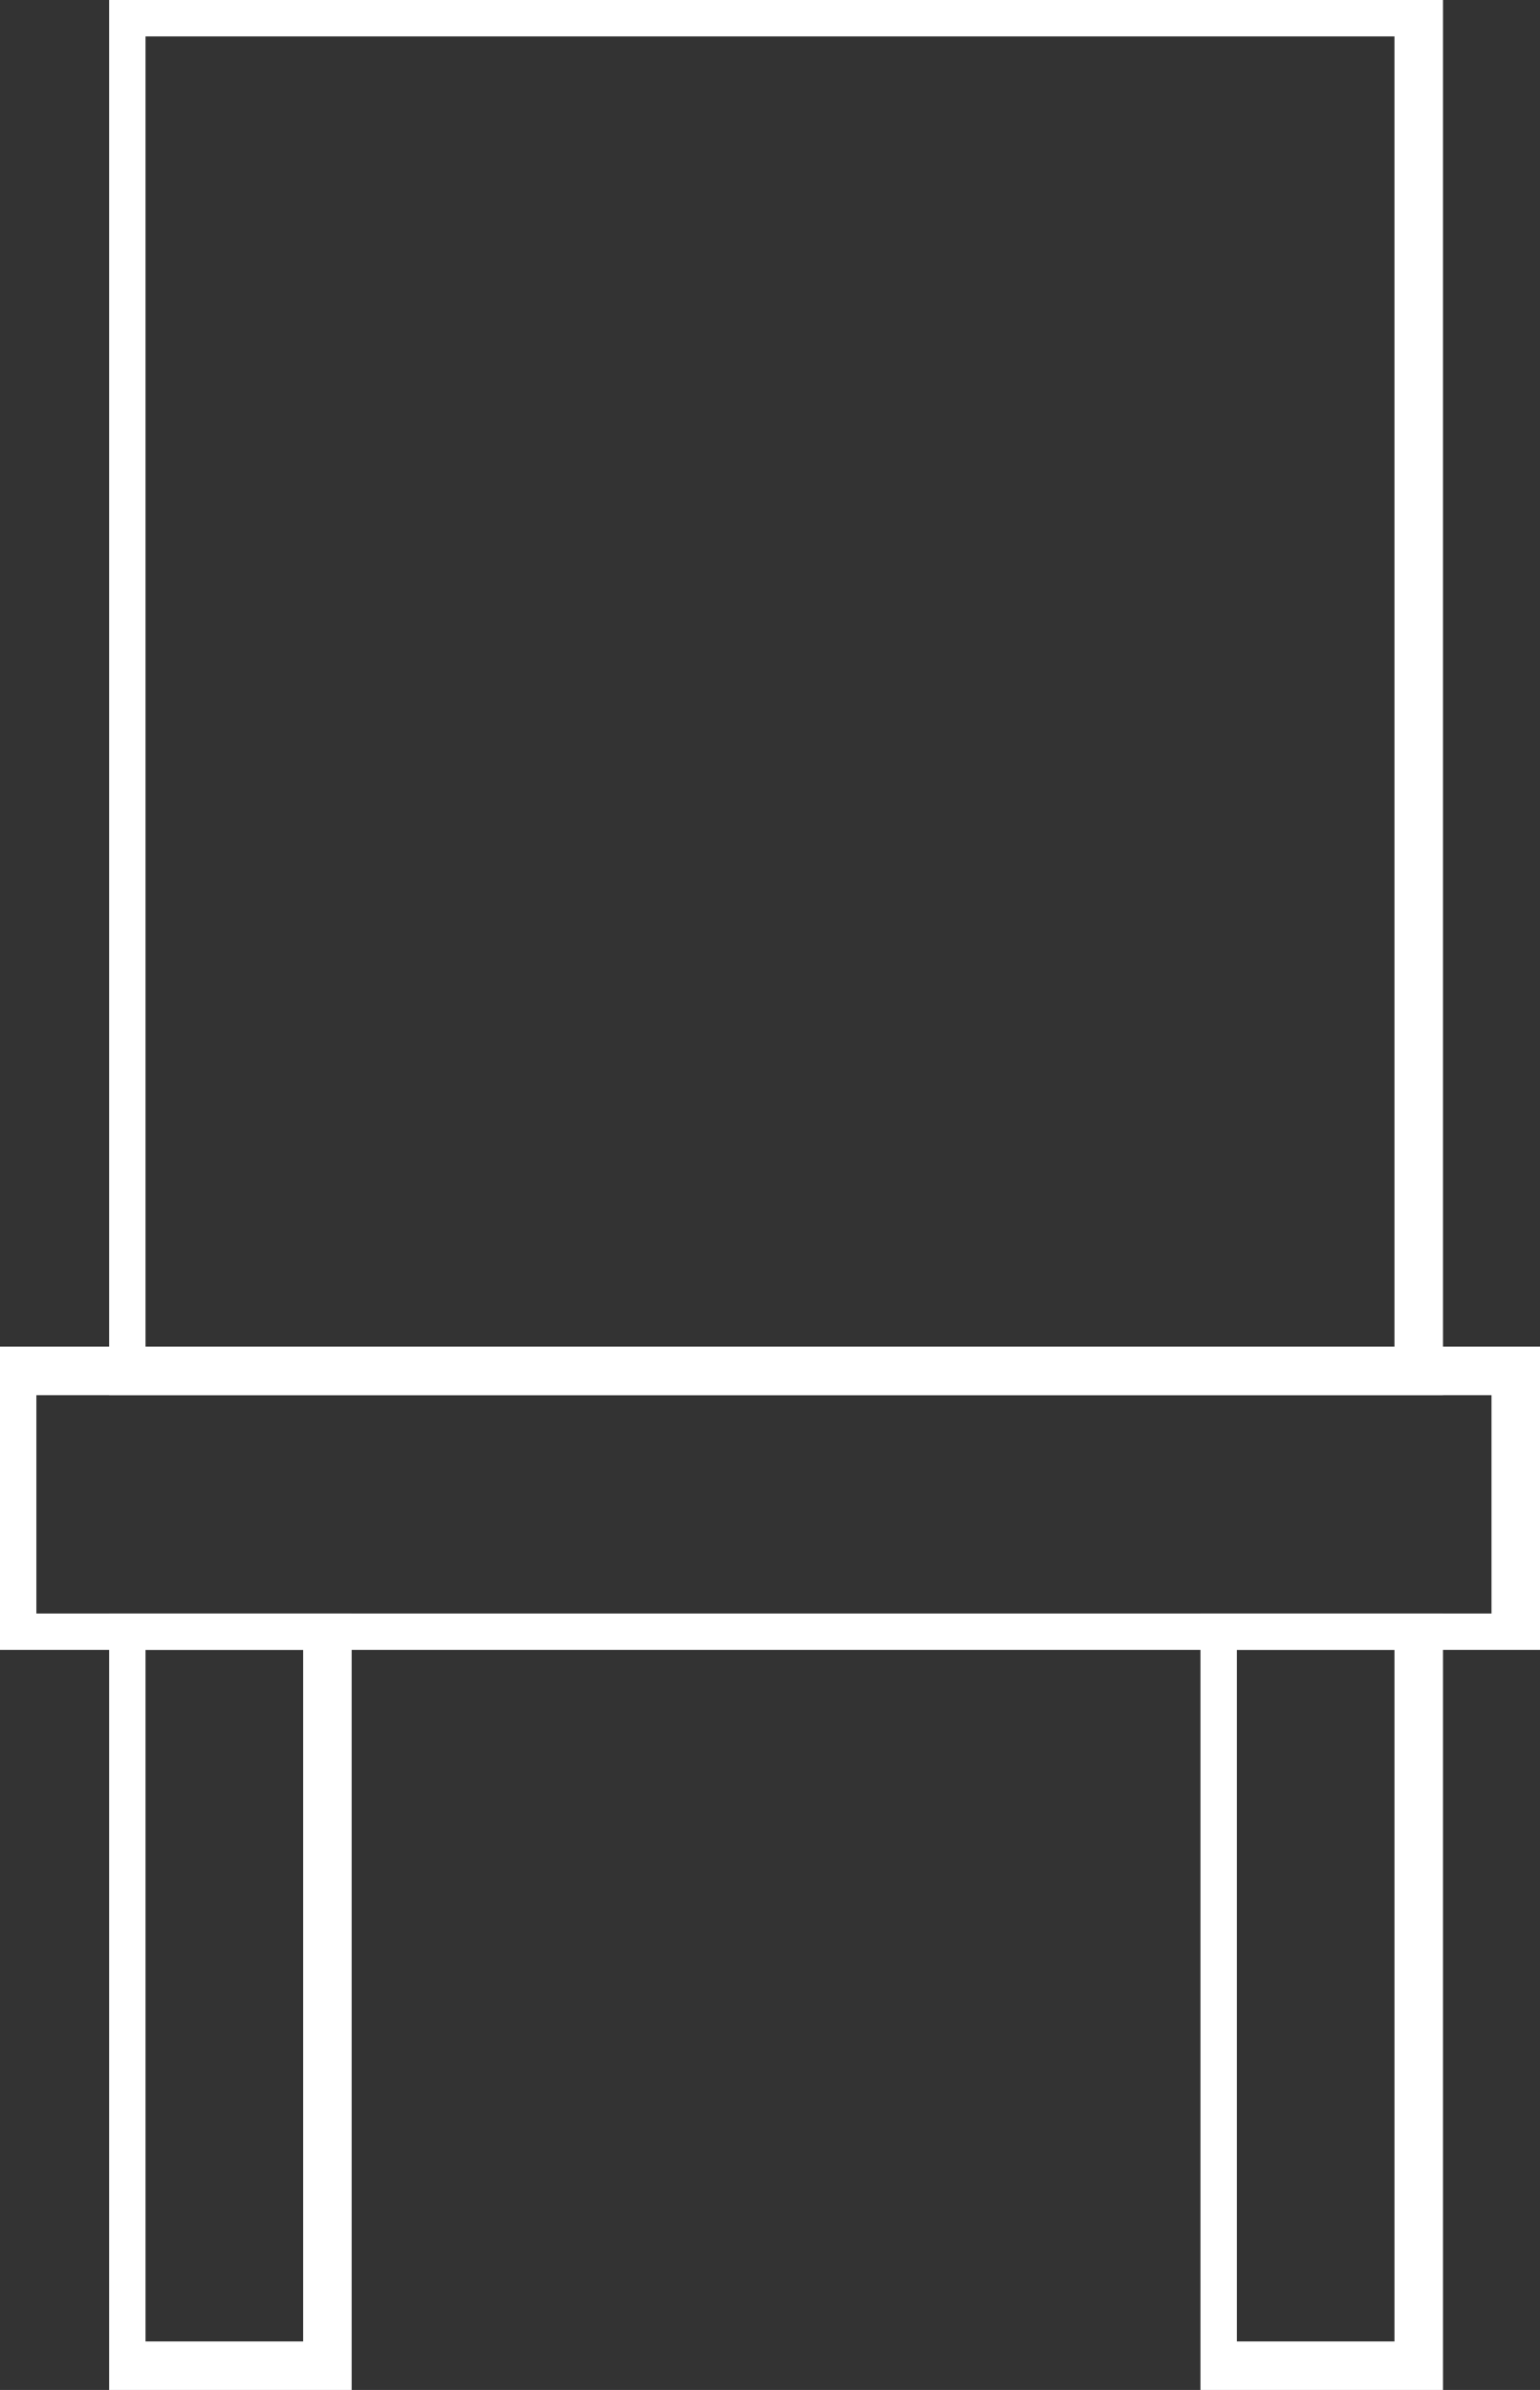
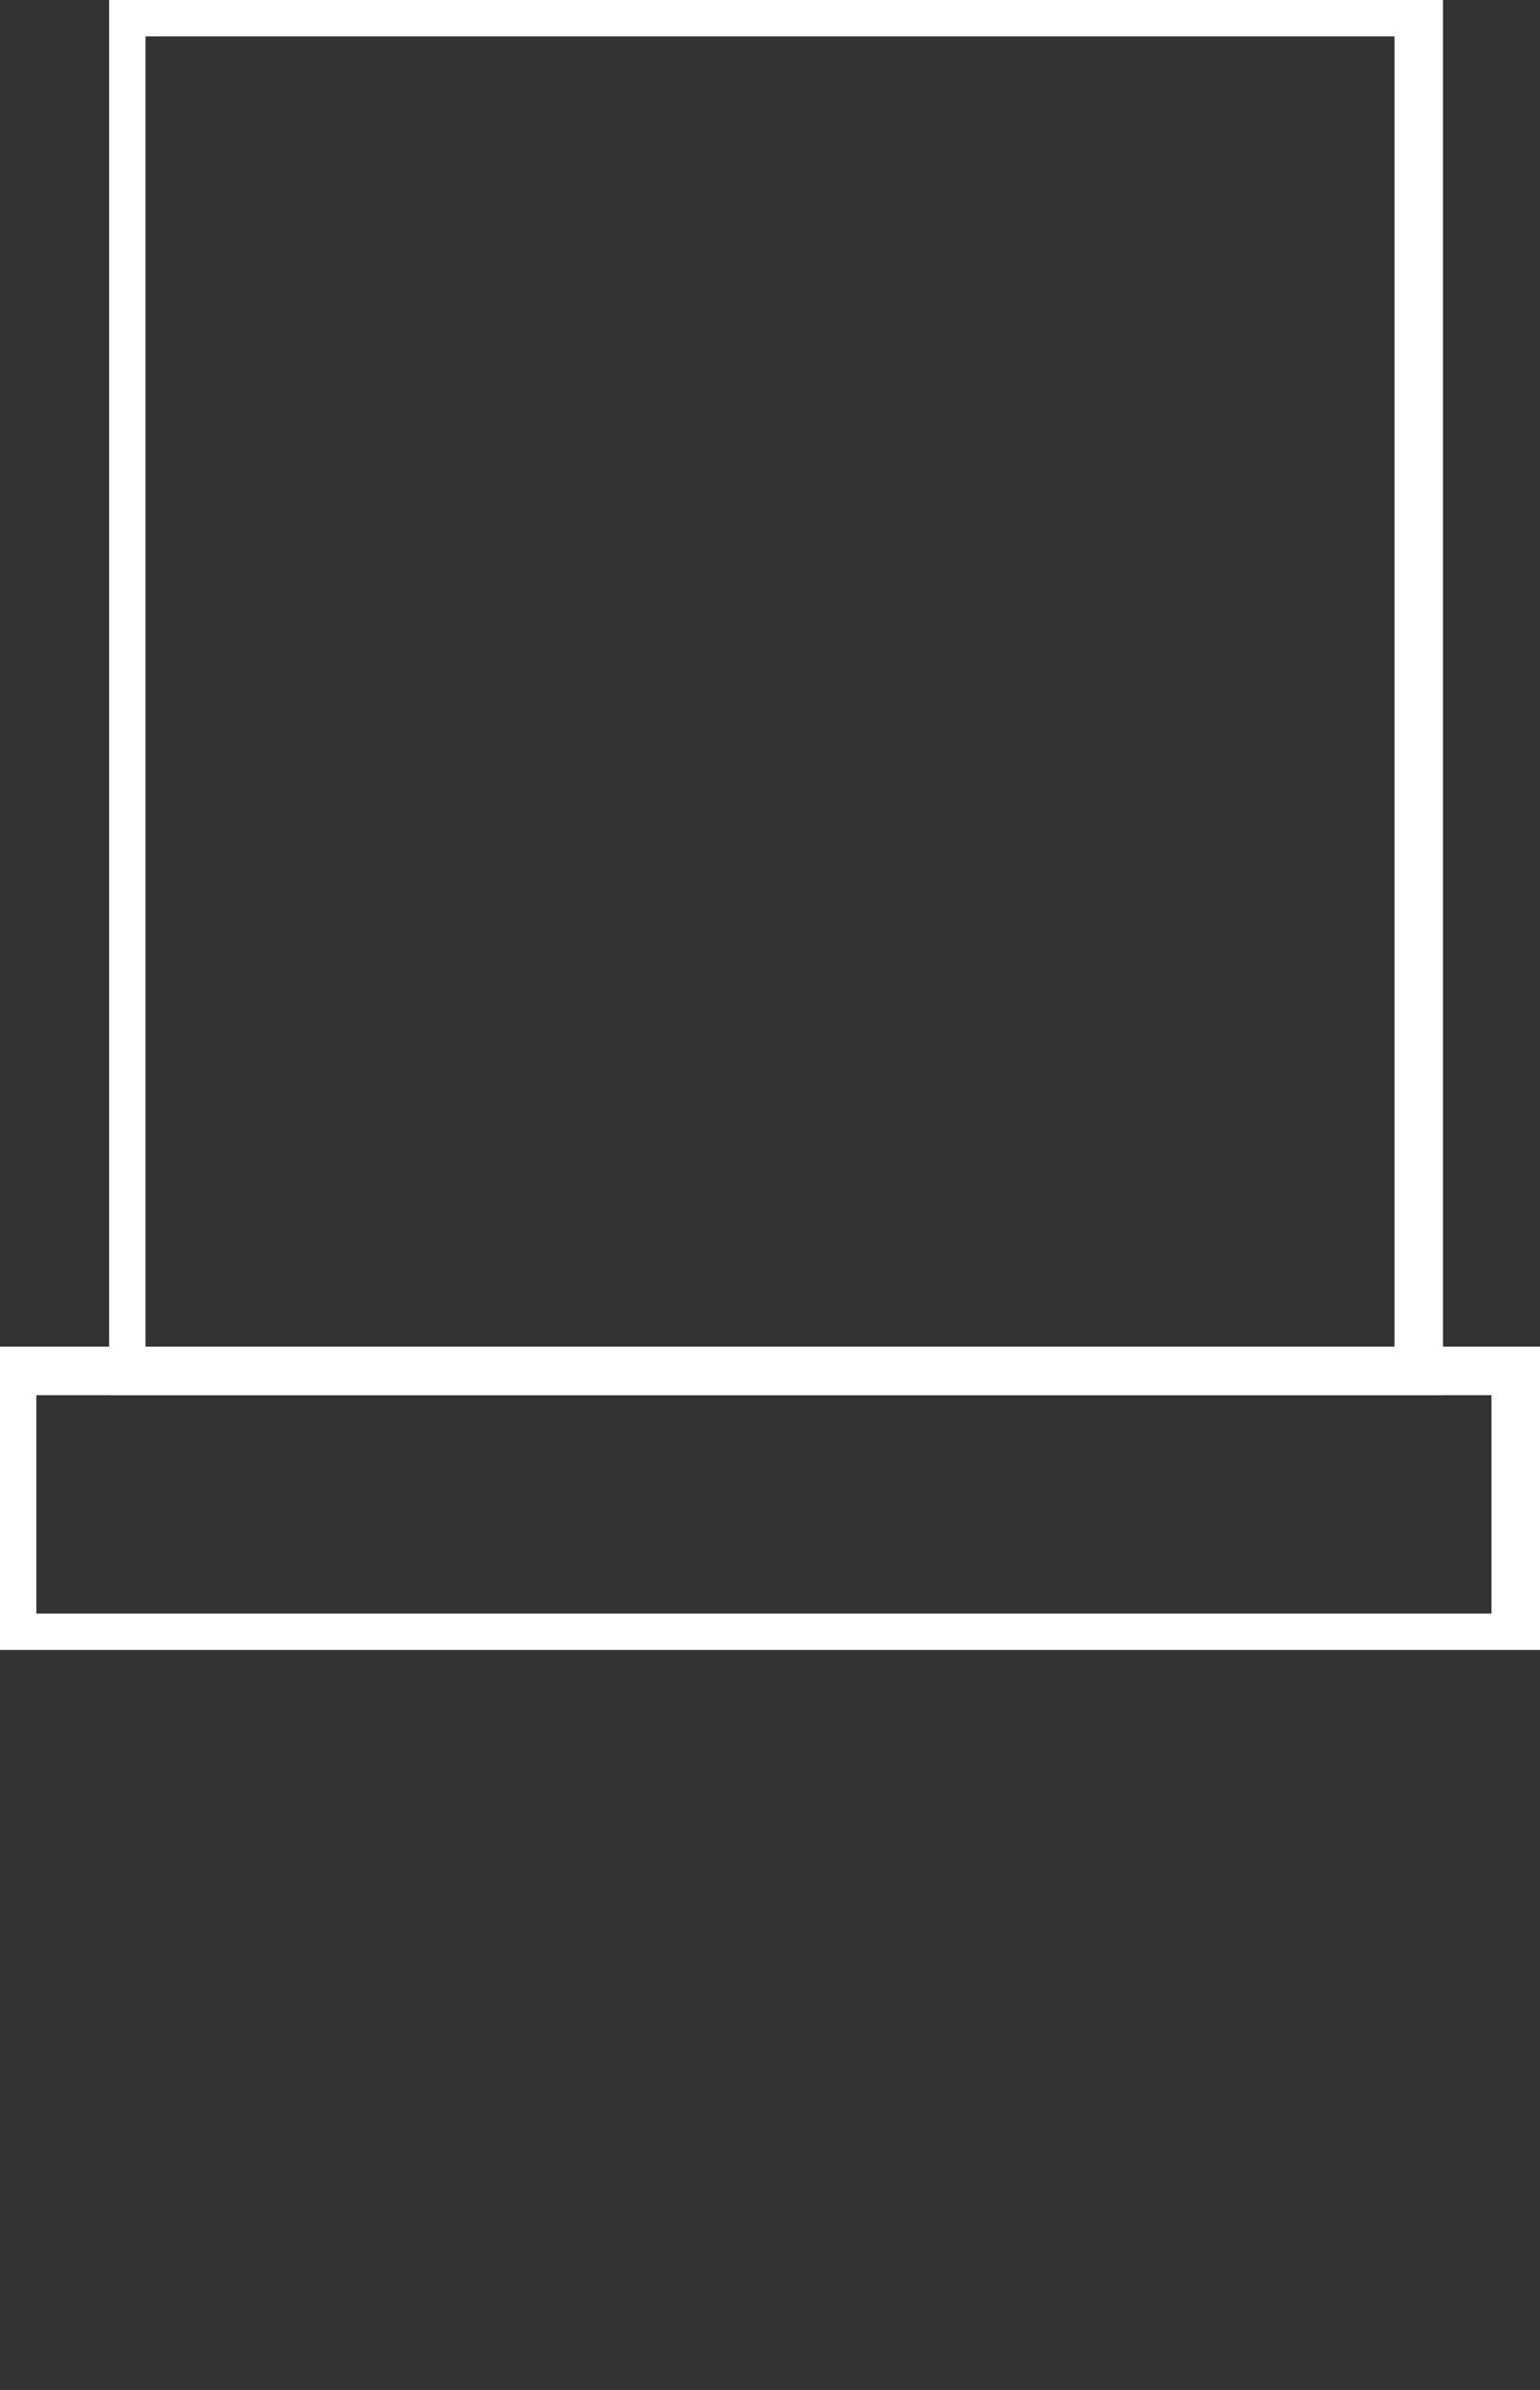
<svg xmlns="http://www.w3.org/2000/svg" version="1.1" id="Layer_1" x="0px" y="0px" viewBox="0 0 12.7 19.7" style="enable-background:new 0 0 12.7 19.7;" xml:space="preserve">
  <rect x="0" y="0" width="12.7" height="19.7" fill="#333333" stroke="none" />
  <style type="text/css">
	.st0{fill:#FFFFFF;}
</style>
  <g>
    <path class="st0" d="M1.2,11.2h10.3V0.3H1.2V11.2z M11.9,11.5h-11V0h11V11.5z" />
    <path class="st0" d="M0.3,13.3h12v-1.8h-12V13.3z M12.7,13.6H0v-2.5h12.7V13.6z" />
-     <path class="st0" d="M1.2,19.3h1.3v-5.7H1.2V19.3z M2.9,19.7h-2v-6.4h2V19.7z" />
-     <path class="st0" d="M10.2,19.3h1.3v-5.7h-1.3V19.3z M11.9,19.7h-2v-6.4h2V19.7z" />
  </g>
  <g>
</g>
  <g>
</g>
  <g>
</g>
  <g>
</g>
  <g>
</g>
  <g>
</g>
  <g>
</g>
  <g>
</g>
  <g>
</g>
  <g>
</g>
  <g>
</g>
  <g>
</g>
  <g>
</g>
  <g>
</g>
  <g>
</g>
</svg>